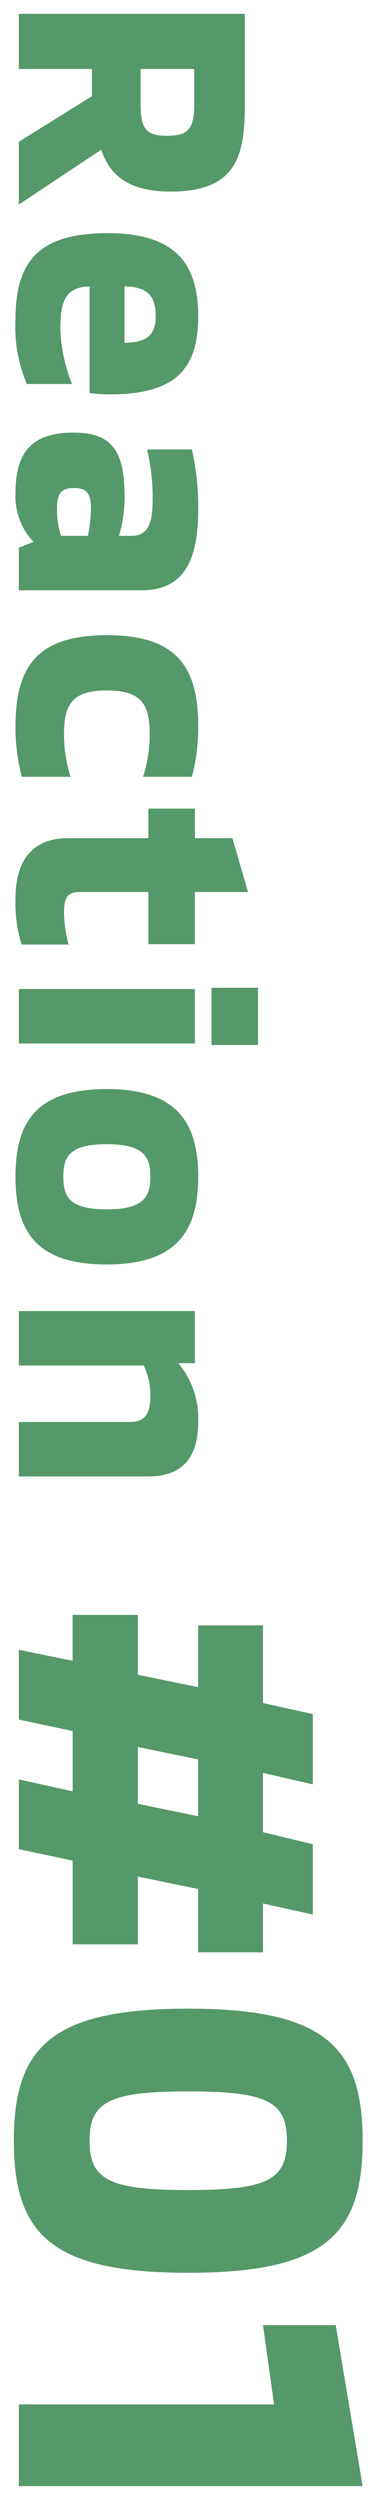
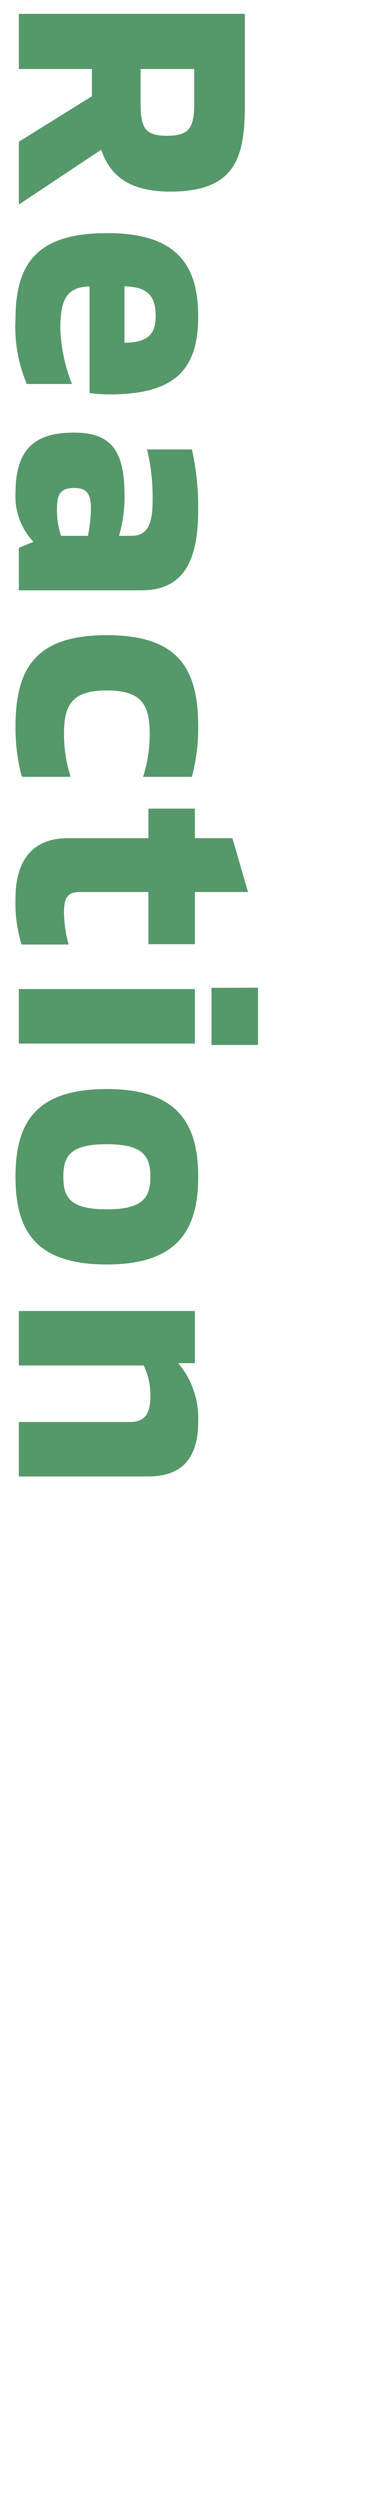
<svg xmlns="http://www.w3.org/2000/svg" width="13.691" height="90.288" viewBox="0 0 13.691 90.288">
  <g transform="translate(2014.68 -687.5) rotate(90)">
-     <path d="M1.728,0h2.52l.414-1.944H6.84L6.408,0h2.52l.414-1.944h3.024V-4.3H9.918l.45-2.178h2.286V-8.82H10.89l.4-1.8H8.748l-.432,1.8H6.174l.414-1.8H4.05l-.4,1.8H.846v2.34H3.078L2.628-4.3H.468v2.358H2.124Zm3.51-4.3.45-2.178H7.74L7.29-4.3ZM19.458.18c3.366,0,4.77-1.35,4.77-6.3s-1.4-6.3-4.77-6.3-4.77,1.35-4.77,6.3S16.092.18,19.458.18Zm0-2.736c-1.4,0-1.782-.7-1.782-3.564s.378-3.564,1.782-3.564,1.782.7,1.782,3.564S20.862-2.556,19.458-2.556ZM28.98,0h2.952V-12.42l-5.814.972V-8.82l2.862-.4Z" transform="translate(745.356 2014)" fill="#559869" />
    <path d="M19.458.68c-1.966,0-3.21-.456-4.036-1.48-.853-1.057-1.234-2.7-1.234-5.32s.38-4.263,1.234-5.32c.826-1.023,2.071-1.48,4.036-1.48s3.21.456,4.036,1.48c.853,1.057,1.234,2.7,1.234,5.32s-.38,4.263-1.234,5.32C22.668.224,21.424.68,19.458.68Zm0-12.6c-1.657,0-2.632.331-3.258,1.108-.69.855-1.012,2.346-1.012,4.692S15.51-2.283,16.2-1.428c.627.776,1.6,1.108,3.258,1.108s2.632-.331,3.258-1.108c.69-.855,1.012-2.346,1.012-4.692s-.322-3.837-1.012-4.692C22.089-11.589,21.115-11.92,19.458-11.92ZM32.432.5H28.48V-8.642l-2.862.4v-3.625l6.814-1.139ZM29.48-.5h1.952V-11.829l-4.814.8v1.631l2.862-.4ZM9.333.5H5.785l.432-1.944H5.067L4.653.5H1.116l.4-1.944H-.032V-4.8H2.221L2.464-5.98H.346V-9.32H3.252l.4-1.8H7.216L6.8-9.32h1.12l.432-1.8h3.554l-.4,1.8h1.642v3.34H10.775L10.532-4.8h2.334v3.358H9.747Zm-2.3-1H8.523l.414-1.944h2.929V-3.8H9.3L9.961-6.98h2.193V-8.32H10.268l.4-1.8H9.142L8.71-8.32H5.546l.414-1.8H4.452l-.4,1.8H1.346v1.34H3.692L3.035-3.8H.968v1.358H2.736L2.34-.5h1.5l.414-1.944H7.463ZM19.458-2.056c-1.941,0-2.282-1.31-2.282-4.064s.341-4.064,2.282-4.064S21.74-8.874,21.74-6.12,21.4-2.056,19.458-2.056Zm0-7.128c-.8,0-1.282,0-1.282,3.064s.483,3.064,1.282,3.064,1.282,0,1.282-3.064S20.257-9.184,19.458-9.184ZM7.7-3.8H4.624L5.281-6.98H8.354Zm-1.845-1H6.883L7.126-5.98H6.1Z" transform="translate(745.356 2014)" fill="rgba(0,0,0,0)" />
    <path d="M5.748-2.976c.84-.288,1.512-.9,1.512-2.5,0-2.352-1.248-2.688-3.1-2.688H.84V0H2.832V-2.64h.984L5.46,0H7.728ZM4.08-4.4H2.832V-6.336H4.08c.888,0,1.164.192,1.164.984S4.956-4.4,4.08-4.4ZM11.856.12a5.3,5.3,0,0,0,2.352-.408V-1.92a5.918,5.918,0,0,1-2,.42c-1.056,0-1.5-.228-1.524-1.056h3.852a5.414,5.414,0,0,0,.048-.732c0-2.352-.9-3.192-2.808-3.192C9.888-6.48,8.76-5.688,8.76-3.2,8.76-.756,9.756.12,11.856.12ZM10.68-3.816c.024-.78.288-1.128,1.08-1.128.708,0,.948.348.96,1.128ZM18.144.12a2.387,2.387,0,0,0,1.764-.648L20.124,0H21.66V-4.428c0-1.584-1.152-2.052-2.928-2.052a9.518,9.518,0,0,0-2.16.228v1.62a7.427,7.427,0,0,1,1.884-.2c.888,0,1.236.24,1.236.756v.456a5.042,5.042,0,0,0-1.4-.2c-1.548,0-2.328.372-2.328,1.824C15.96-.588,16.548.12,18.144.12Zm.54-1.5c-.54,0-.72-.168-.72-.624,0-.408.168-.6.72-.6a5.271,5.271,0,0,1,1.008.108v.972A2.951,2.951,0,0,1,18.684-1.38Zm7.9,1.5a6.857,6.857,0,0,0,1.812-.228V-1.872a5.059,5.059,0,0,1-1.536.24c-1.056,0-1.584-.276-1.584-1.548s.528-1.548,1.584-1.548a5.059,5.059,0,0,1,1.536.24V-6.252A6.857,6.857,0,0,0,26.58-6.48c-2.124,0-3.3.744-3.3,3.3S24.456.12,26.58.12Zm6.192,0A5.038,5.038,0,0,0,34.452-.1V-1.8a4.513,4.513,0,0,1-1.14.168c-.54,0-.756-.12-.756-.564V-4.68H34.44V-6.36H32.556V-8.28l-1.944.564V-6.36H29.544v1.68h1.068v2.916C30.612-.432,31.5.12,32.772.12Zm3.24-7.08h2.064V-8.64H36.012ZM36.06,0h1.968V-6.36H36.06Zm6.78.12c1.92,0,3.168-.7,3.168-3.3,0-2.556-1.248-3.3-3.168-3.3s-3.168.744-3.168,3.3C39.672-.576,40.92.12,42.84.12Zm0-1.728c-.744,0-1.176-.24-1.176-1.572,0-1.308.432-1.572,1.176-1.572s1.176.264,1.176,1.572C44.016-1.848,43.584-1.608,42.84-1.608ZM47.688,0h1.968V-4.512a2.506,2.506,0,0,1,1.116-.24c.756,0,.924.312.924.744V0h1.968V-4.668c0-1.1-.528-1.812-1.98-1.812a3.1,3.1,0,0,0-2.112.72v-.6H47.688Z" transform="translate(687.16 2014)" fill="#559869" />
-     <path d="M42.84.62c-2.5,0-3.668-1.207-3.668-3.8,0-2.557,1.2-3.8,3.668-3.8s3.668,1.243,3.668,3.8C46.508-.587,45.342.62,42.84.62Zm0-6.6c-1.6,0-2.668.476-2.668,2.8s1.021,2.8,2.668,2.8,2.668-.468,2.668-2.8S44.441-5.98,42.84-5.98ZM32.772.62A2.924,2.924,0,0,1,30.9.068a2.22,2.22,0,0,1-.791-1.832V-4.18H29.044V-6.86h1.068V-8.092l2.944-.854V-6.86H34.94v2.68H33.056V-2.2c0,.019,0,.034,0,.047a1.421,1.421,0,0,0,.255.017,4,4,0,0,0,1-.149l.637-.182V.25l-.324.122A5.431,5.431,0,0,1,32.772.62Zm-2.728-5.8h1.068v3.416c0,.594.172,1.384,1.66,1.384a6.035,6.035,0,0,0,1.18-.095v-.709a4.47,4.47,0,0,1-.64.052c-.311,0-1.256,0-1.256-1.064V-5.18H33.94v-.68H32.056V-7.614l-.944.274v1.48H30.044ZM26.58.62c-2.628,0-3.8-1.172-3.8-3.8s1.172-3.8,3.8-3.8a7.374,7.374,0,0,1,1.938.244l.374.1V-3.8l-.652-.209a4.534,4.534,0,0,0-1.384-.216c-.853,0-1.084.13-1.084,1.048S26-2.132,26.856-2.132a4.534,4.534,0,0,0,1.384-.216l.652-.209V.278l-.374.1A7.374,7.374,0,0,1,26.58.62Zm0-6.6c-2.067,0-2.8.733-2.8,2.8s.733,2.8,2.8,2.8A6.384,6.384,0,0,0,27.892-.5V-1.23a5.529,5.529,0,0,1-1.036.1c-1.031,0-2.084-.243-2.084-2.048s1.053-2.048,2.084-2.048a5.529,5.529,0,0,1,1.036.1v-.725A6.384,6.384,0,0,0,26.58-5.98ZM18.144.62C16.338.62,15.46-.238,15.46-2c0-2.048,1.43-2.324,2.828-2.324a5.655,5.655,0,0,1,.741.052,2.059,2.059,0,0,0-.573-.06,6.937,6.937,0,0,0-1.767.19L16.072-4V-6.652l.39-.088a10.105,10.105,0,0,1,2.27-.24,4.5,4.5,0,0,1,2.393.507A2.233,2.233,0,0,1,22.16-4.428V.5H19.788l-.1-.242A3.188,3.188,0,0,1,18.144.62Zm.144-3.948c-1.574,0-1.828.39-1.828,1.324,0,1.214.425,1.624,1.684,1.624a1.883,1.883,0,0,0,1.406-.5l.11-.113a4.006,4.006,0,0,1-.976.11c-.81,0-1.22-.378-1.22-1.124,0-.5.212-1.1,1.22-1.1a5.715,5.715,0,0,1,1.116.12l.392.087v1.706l-.013.005.28.685h.7V-4.428c0-.932-.413-1.552-2.428-1.552a9.243,9.243,0,0,0-1.66.137v.6a8.691,8.691,0,0,1,1.384-.094,2.255,2.255,0,0,1,1.217.261,1.107,1.107,0,0,1,.519.995v1.142l-.653-.21A4.521,4.521,0,0,0,18.288-3.328ZM18.47-1.9a1.013,1.013,0,0,0,.214.017,3.5,3.5,0,0,0,.508-.035v-.156a4.426,4.426,0,0,0-.508-.033.92.92,0,0,0-.216.019.628.628,0,0,0,0,.081A.738.738,0,0,0,18.47-1.9ZM11.856.62a3.58,3.58,0,0,1-2.694-.9A4.036,4.036,0,0,1,8.26-3.2c0-2.541,1.149-3.776,3.512-3.776A3.2,3.2,0,0,1,14.26-6.1a3.98,3.98,0,0,1,.82,2.816,5.812,5.812,0,0,1-.056.821l-.075.411h-.241V.017l-.271.14A5.666,5.666,0,0,1,11.856.62Zm-.084-6.6c-1.508,0-2.512.472-2.512,2.776,0,2.085.679,2.824,2.6,2.824a5.835,5.835,0,0,0,1.852-.24v-.608A5.866,5.866,0,0,1,12.2-1a2.525,2.525,0,0,1-1.422-.3,1.413,1.413,0,0,1-.6-1.243l-.015-.514h3.909c0-.077.006-.157.006-.232C14.08-5.54,13.234-5.98,11.772-5.98Zm-.241,3.924A2.958,2.958,0,0,0,12.2-2a3.952,3.952,0,0,0,.621-.056ZM54.164.5H51.2V-4.008a.348.348,0,0,0-.026-.175s-.076-.069-.4-.069a2.4,2.4,0,0,0-.616.079V.5H47.188V-6.86h2.884v.194a4.1,4.1,0,0,1,1.612-.314,2.165,2.165,0,0,1,2.48,2.312ZM52.2-.5h.968V-4.668c0-.788-.252-1.312-1.48-1.312a2.632,2.632,0,0,0-1.769.584l-.44.415a3.058,3.058,0,0,1,1.3-.271c1.177,0,1.424.676,1.424,1.244Zm-4.008,0h.968V-4.681l-.084.079V-5.86h-.884Zm-9.66,1H35.56V-6.46h-.048V-9.14h3.064v2.68h-.048ZM36.56-.5h.968V-5.86H36.56Zm-.048-6.96h1.064v-.68H36.512ZM8.661.5H5.182L3.538-2.14H3.332V.5H.34V-8.66H4.164a4.4,4.4,0,0,1,2.527.552A2.964,2.964,0,0,1,7.76-5.472,2.868,2.868,0,0,1,6.488-2.767ZM5.738-.5H6.795L4.973-3.239l.613-.21c.61-.209,1.174-.6,1.174-2.023,0-1.884-.765-2.188-2.6-2.188H1.34V-.5h.992V-3.14H4.094Zm37.1-.608A1.563,1.563,0,0,1,41.6-1.563a2.333,2.333,0,0,1-.435-1.617c0-1.433.517-2.072,1.676-2.072s1.676.639,1.676,2.072a2.333,2.333,0,0,1-.435,1.617A1.563,1.563,0,0,1,42.84-1.108Zm0-3.144c-.338,0-.44.067-.491.125-.069.079-.185.307-.185.947s.115.877.183.954c.049.055.149.118.493.118s.444-.063.493-.118c.068-.077.183-.3.183-.954s-.116-.868-.185-.947C43.28-4.185,43.178-4.252,42.84-4.252Zm-29.612.936H10.164l.016-.515c.033-1.085.55-1.613,1.58-1.613a1.4,1.4,0,0,1,1.46,1.62Zm-1.94-1h.85c-.073-.128-.2-.128-.378-.128C11.518-4.444,11.373-4.425,11.288-4.316ZM4.08-3.9H2.332V-6.836H4.08c.864,0,1.664.18,1.664,1.484a1.377,1.377,0,0,1-.453,1.175A1.961,1.961,0,0,1,4.08-3.9Zm-.748-1H4.08c.447,0,.574-.045.61-.072,0,0,.054-.06.054-.376,0-.344-.063-.4-.065-.4-.03-.025-.149-.082-.6-.082H3.332Z" transform="translate(687.16 2014)" fill="rgba(0,0,0,0)" />
  </g>
</svg>